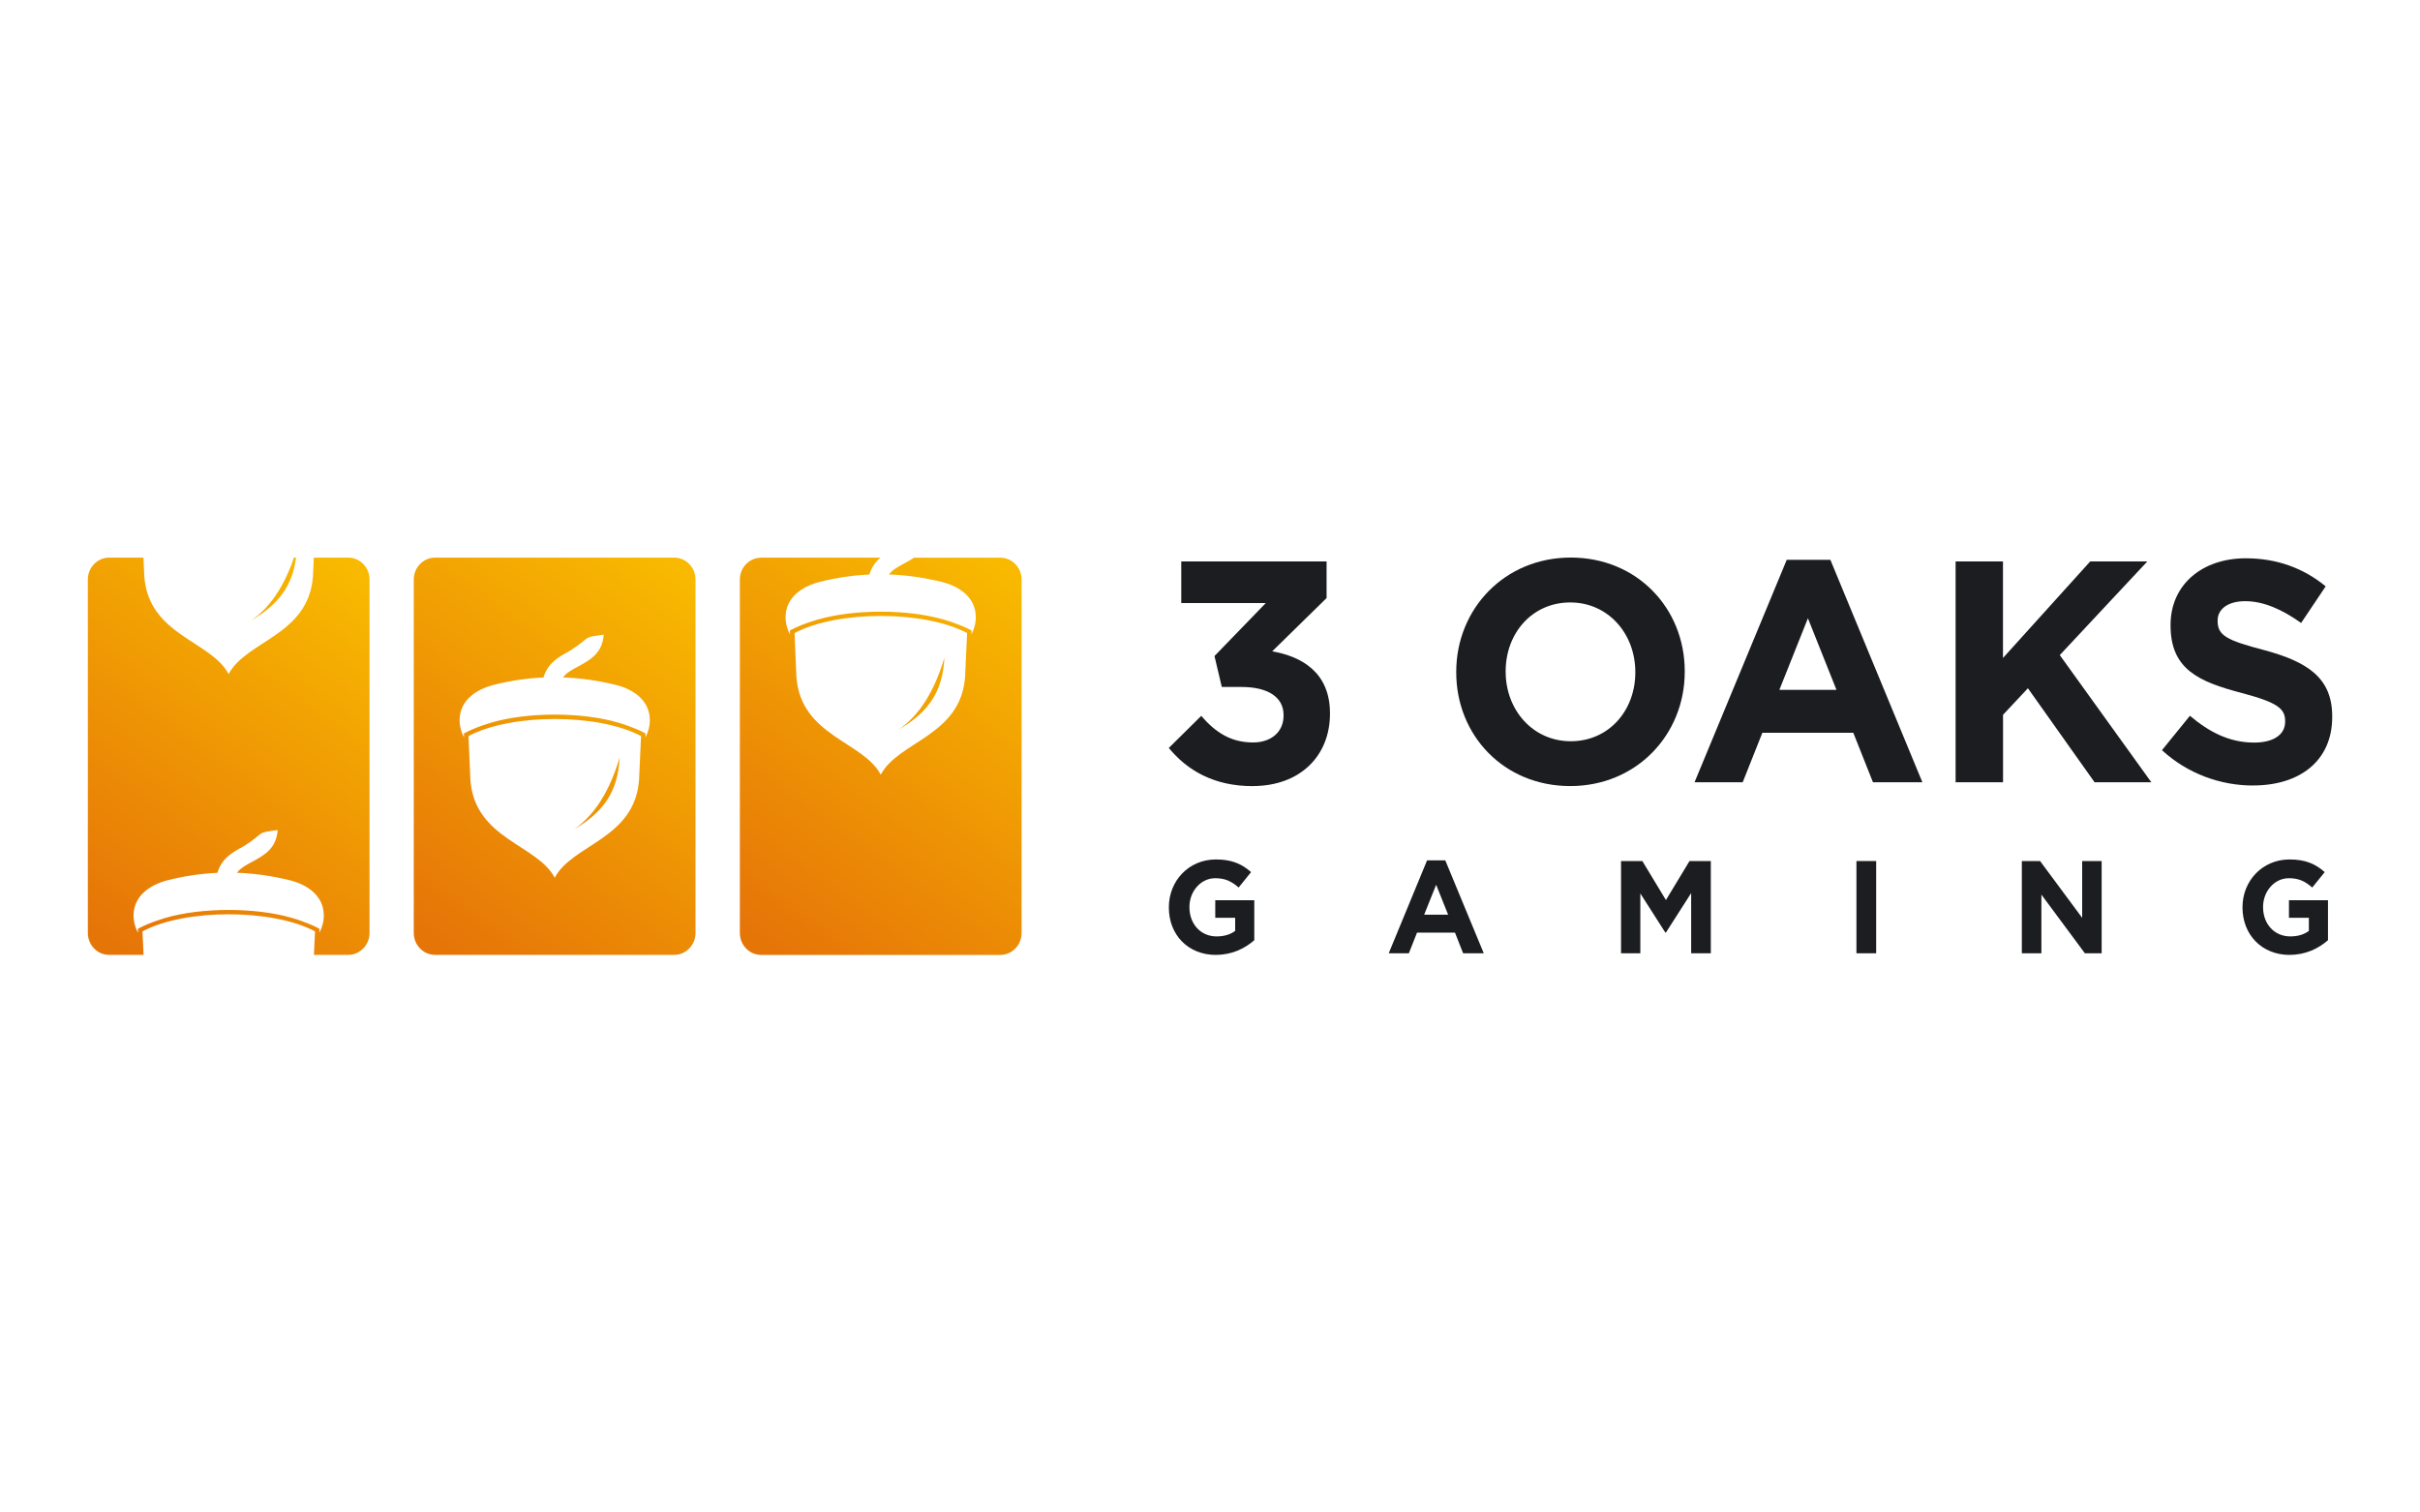
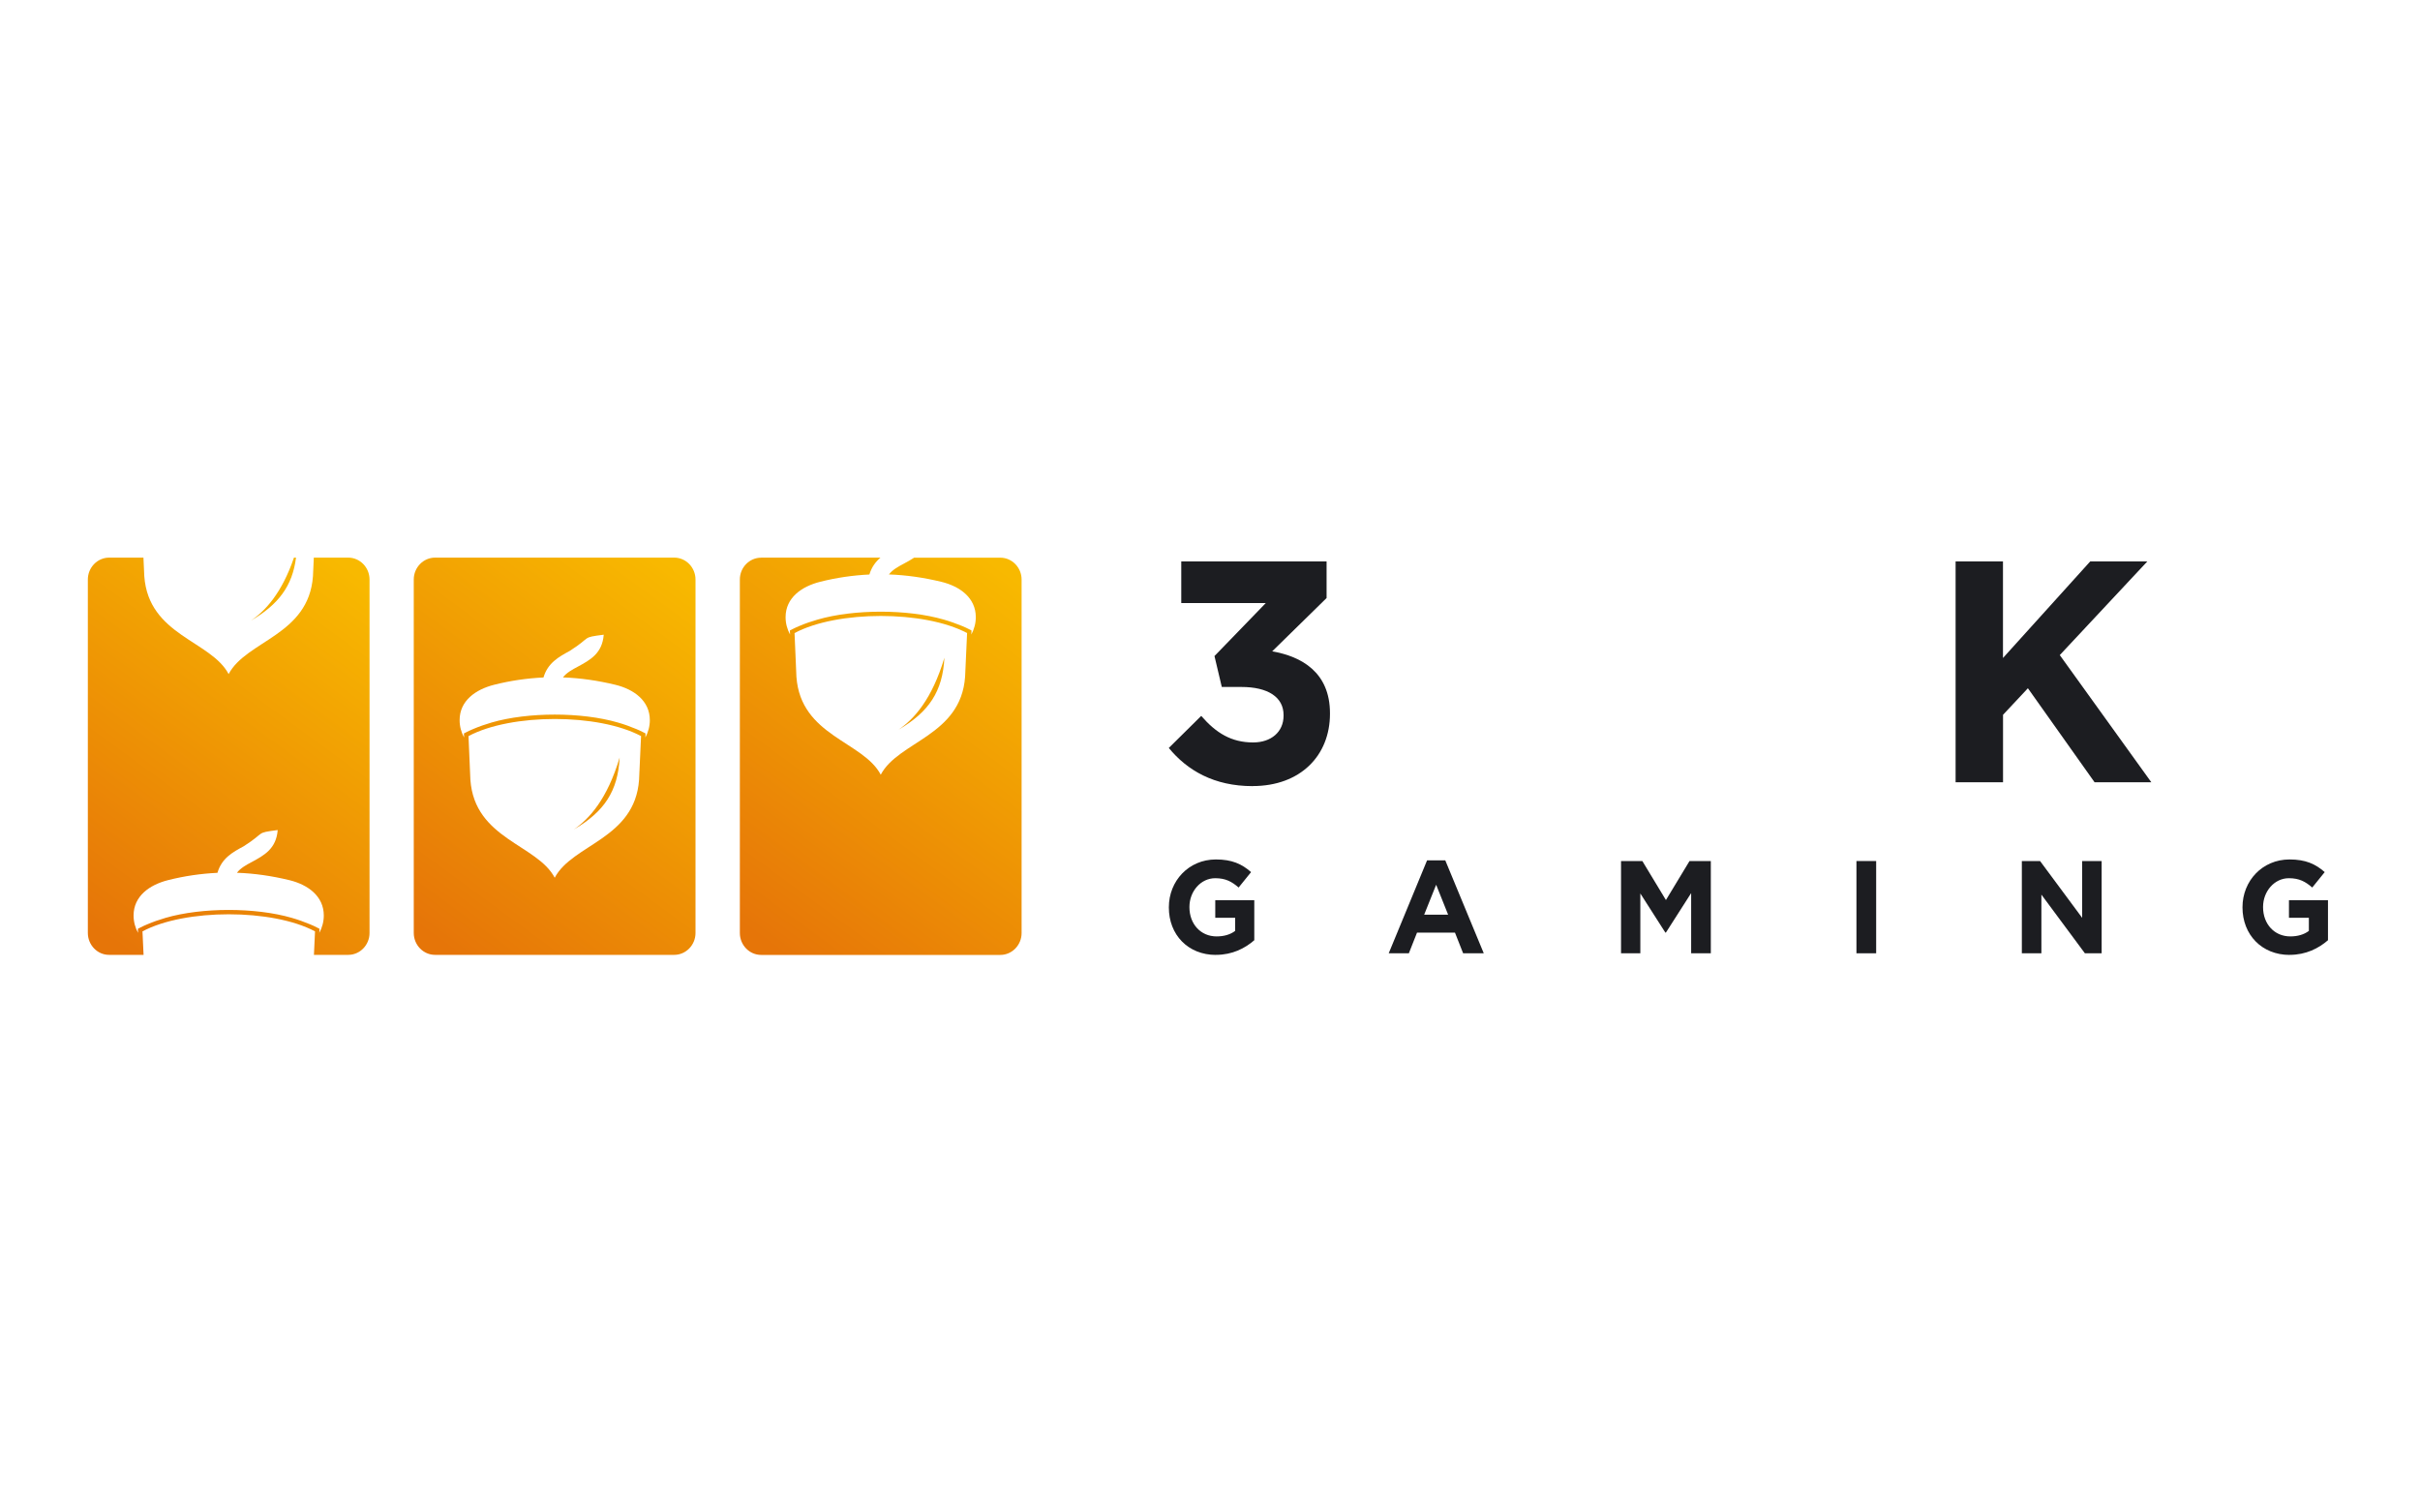
<svg xmlns="http://www.w3.org/2000/svg" xmlns:xlink="http://www.w3.org/1999/xlink" id="uuid-dadc2c20-dfa2-4253-aa3b-0cb345349cf7" data-name="Layer 1" viewBox="0 0 400 250">
  <defs>
    <style>
      .uuid-e68c92e8-e91d-4ca9-a800-5dd76557b0d6 {
        fill: none;
      }

      .uuid-77e8d0c2-e1e7-4d74-bfc0-7873cf266267 {
        fill: url(#uuid-87be1137-ee02-4d69-8477-0a56c79c9824);
      }

      .uuid-77e8d0c2-e1e7-4d74-bfc0-7873cf266267, .uuid-08cbfac9-4d11-4e14-81f6-4d2745b7b06f, .uuid-f5e1e2a1-f34a-4a0a-bcd3-d881b154c351, .uuid-bd6562b1-e000-495f-8239-40abb0753cb2 {
        fill-rule: evenodd;
      }

      .uuid-fd9137a2-adb2-4010-96e9-bf06408a64dc, .uuid-f5e1e2a1-f34a-4a0a-bcd3-d881b154c351 {
        fill: #1c1d21;
      }

      .uuid-08cbfac9-4d11-4e14-81f6-4d2745b7b06f {
        fill: url(#uuid-141b5e9f-2ab8-40f6-b3d7-b5546a7d3edc);
      }

      .uuid-bd6562b1-e000-495f-8239-40abb0753cb2 {
        fill: url(#uuid-3674e15d-06e9-4082-a01a-2f3c5a143761);
      }

      .uuid-b485379e-8f3e-4da3-aade-132546480d55 {
        clip-path: url(#uuid-bd351414-2c8b-4f6a-8052-0668a3ee2332);
      }
    </style>
    <clipPath id="uuid-bd351414-2c8b-4f6a-8052-0668a3ee2332">
      <rect class="uuid-e68c92e8-e91d-4ca9-a800-5dd76557b0d6" x="14.5" y="92.17" width="371" height="65.66" />
    </clipPath>
    <linearGradient id="uuid-3674e15d-06e9-4082-a01a-2f3c5a143761" x1="167.33" y1="156.71" x2="124.29" y2="97.95" gradientTransform="translate(0 252) scale(1 -1)" gradientUnits="userSpaceOnUse">
      <stop offset="0" stop-color="#f8b900" />
      <stop offset="1" stop-color="#e67508" />
    </linearGradient>
    <linearGradient id="uuid-141b5e9f-2ab8-40f6-b3d7-b5546a7d3edc" x1="113.43" y1="156.71" x2="70.4" y2="97.96" xlink:href="#uuid-3674e15d-06e9-4082-a01a-2f3c5a143761" />
    <linearGradient id="uuid-87be1137-ee02-4d69-8477-0a56c79c9824" x1="59.54" y1="156.71" x2="16.51" y2="97.96" xlink:href="#uuid-3674e15d-06e9-4082-a01a-2f3c5a143761" />
  </defs>
  <g class="uuid-b485379e-8f3e-4da3-aade-132546480d55">
    <g>
      <path class="uuid-bd6562b1-e000-495f-8239-40abb0753cb2" d="M125.81,92.17h19.72c-.8.69-1.46,1.56-1.83,2.79-2.71.13-5.44.52-8.16,1.21-3.04.77-5.69,2.63-5.69,5.84,0,1.04.27,2.02.74,2.87l-.03-.67.41-.21c.37-.2.76-.36,1.15-.53.98-.42,2.01-.77,3.03-1.06,6-1.74,14.84-1.74,20.84,0,1.02.29,2.05.66,3.03,1.06.38.15.78.34,1.15.53l.41.21-.03.67c.46-.85.74-1.84.74-2.87,0-3.21-2.65-5.1-5.69-5.84-2.89-.7-5.78-1.12-8.67-1.22.6-.78,1.53-1.29,2.46-1.78.59-.32,1.17-.63,1.7-.99h14.25c1.94,0,3.52,1.63,3.52,3.62v58.42c0,1.99-1.58,3.62-3.52,3.62h-39.53c-1.94,0-3.52-1.63-3.52-3.62v-58.42c-.01-1.99,1.57-3.62,3.52-3.62ZM148.52,120.61c5.01-2.93,7.3-6.31,7.58-11.9-2.03,6.84-5.01,10.15-7.58,11.9ZM131.64,111.87c.71,9.81,11.02,10.64,13.94,16.18,2.92-5.55,13.23-6.39,13.94-16.18l.33-7.23c-7.05-3.77-21.47-3.77-28.52,0l.31,7.23Z" />
      <path class="uuid-08cbfac9-4d11-4e14-81f6-4d2745b7b06f" d="M71.91,92.17h39.53c1.94,0,3.52,1.63,3.52,3.62v58.42c0,1.99-1.58,3.62-3.52,3.62h-39.53c-1.94,0-3.52-1.63-3.52-3.62v-58.42c0-1.99,1.58-3.62,3.52-3.62ZM94.84,137.11c5.01-2.93,7.3-6.31,7.58-11.9-2.03,6.84-5.01,10.15-7.58,11.9ZM77.75,128.9c.71,9.81,11.02,10.65,13.94,16.18,2.92-5.55,13.23-6.39,13.94-16.18l.33-7.23c-7.05-3.77-21.47-3.77-28.52,0l.31,7.23ZM89.82,111.98c-2.71.13-5.44.52-8.16,1.21-3.04.77-5.69,2.63-5.69,5.84,0,1.04.27,2.02.74,2.87l-.03-.67.41-.21c.37-.2.76-.36,1.15-.53.98-.42,2.01-.77,3.03-1.07,6-1.74,14.84-1.74,20.84,0,1.02.29,2.05.66,3.03,1.07.38.15.78.34,1.15.53l.41.21-.03.67c.46-.85.74-1.84.74-2.87,0-3.21-2.65-5.1-5.69-5.84-2.89-.7-5.78-1.12-8.67-1.22.6-.78,1.53-1.29,2.46-1.78,2.05-1.11,4.04-2.19,4.28-5.28-3.79.49-1.88.31-5.62,2.68-1.8.98-3.64,1.98-4.34,4.4Z" />
      <path class="uuid-77e8d0c2-e1e7-4d74-bfc0-7873cf266267" d="M18.02,92.17h5.69l.14,3.07c.71,9.81,11.02,10.64,13.94,16.18,2.92-5.55,13.23-6.39,13.94-16.18l.14-3.07h5.69c1.94,0,3.52,1.63,3.52,3.62v58.42c0,1.99-1.58,3.62-3.52,3.62h-5.67l.18-3.88c-7.05-3.77-21.47-3.77-28.52,0l.18,3.88h-5.69c-1.94.01-3.52-1.63-3.52-3.62v-58.42c0-1.99,1.58-3.62,3.52-3.62ZM48.59,92.17c-2,5.84-4.72,8.8-7.11,10.41,4.54-2.66,6.85-5.7,7.45-10.41h-.34ZM35.93,144.27c-2.71.13-5.44.52-8.16,1.21-3.04.77-5.69,2.63-5.69,5.84,0,1.04.27,2.02.74,2.87l-.03-.67.41-.21c.37-.2.76-.36,1.15-.53.98-.42,2.01-.77,3.03-1.07,6-1.74,14.84-1.74,20.84,0,1.02.29,2.05.66,3.03,1.07.38.15.78.34,1.15.53l.41.21-.03.67c.46-.85.74-1.84.74-2.87,0-3.21-2.65-5.1-5.69-5.84-2.89-.7-5.78-1.12-8.67-1.22.6-.78,1.53-1.29,2.46-1.78,2.05-1.11,4.04-2.19,4.28-5.28-3.79.49-1.88.31-5.62,2.68-1.8.97-3.64,1.96-4.34,4.4Z" />
      <path class="uuid-f5e1e2a1-f34a-4a0a-bcd3-d881b154c351" d="M207.04,129.93c7.93,0,12.79-5.06,12.79-11.94v-.1c0-6.78-4.72-9.39-9.55-10.23l8.99-8.81v-6.05h-24.02v6.88h13.97l-8.48,8.76,1.21,5.11h3.25c4.36,0,6.96,1.67,6.96,4.64v.1c0,2.72-2.09,4.43-5.03,4.43-3.6,0-6.14-1.57-8.58-4.39l-5.36,5.3c3.04,3.7,7.46,6.31,13.86,6.31Z" />
-       <path class="uuid-f5e1e2a1-f34a-4a0a-bcd3-d881b154c351" d="M259.54,129.93c10.97,0,18.93-8.51,18.93-18.89v-.1c0-10.38-7.87-18.78-18.84-18.78s-18.93,8.51-18.93,18.88v.1c0,10.4,7.87,18.79,18.84,18.79ZM259.63,122.52c-6.3,0-10.76-5.21-10.76-11.48v-.1c0-6.26,4.36-11.36,10.67-11.36s10.76,5.21,10.76,11.48v.1c0,6.26-4.36,11.36-10.67,11.36Z" />
-       <path class="uuid-f5e1e2a1-f34a-4a0a-bcd3-d881b154c351" d="M280.09,129.3h7.96l3.25-8.18h15.03l3.25,8.18h8.17l-15.21-36.77h-7.21l-15.24,36.77ZM294.11,114.03l4.72-11.84,4.72,11.84h-9.44Z" />
      <path class="uuid-f5e1e2a1-f34a-4a0a-bcd3-d881b154c351" d="M323.25,129.3h7.83v-11.15l4.11-4.39,11.02,15.54h9.38l-15.13-21.02,14.47-15.48h-9.44l-14.42,15.96v-15.96h-7.83v36.5Z" />
-       <path class="uuid-f5e1e2a1-f34a-4a0a-bcd3-d881b154c351" d="M372.44,129.83c7.67,0,13.05-4.06,13.05-11.32v-.1c0-6.36-4.06-9.02-11.27-10.96-6.14-1.61-7.67-2.4-7.67-4.79v-.11c0-1.78,1.57-3.18,4.57-3.18s6.1,1.36,9.23,3.6l4.06-6.05c-3.6-2.97-8.02-4.64-13.2-4.64-7.26,0-12.44,4.39-12.44,11v.1c0,7.24,4.62,9.29,11.78,11.17,5.95,1.57,7.16,2.61,7.16,4.64v.1c0,2.14-1.92,3.45-5.13,3.45-4.06,0-7.41-1.72-10.61-4.43l-4.62,5.69c4.26,3.91,9.7,5.84,15.07,5.84Z" />
      <path class="uuid-f5e1e2a1-f34a-4a0a-bcd3-d881b154c351" d="M200.98,157.83c2.72,0,4.81-1.09,6.34-2.42v-6.61h-6.45v2.9h3.29v2.17c-.83.62-1.88.91-3.07.91-2.63,0-4.49-2.05-4.49-4.83v-.04c0-2.59,1.88-4.75,4.26-4.75,1.72,0,2.74.56,3.87,1.54l2.06-2.55c-1.54-1.35-3.16-2.09-5.82-2.09-4.49,0-7.77,3.55-7.77,7.89v.04c-.01,4.51,3.16,7.85,7.79,7.85Z" />
      <path class="uuid-f5e1e2a1-f34a-4a0a-bcd3-d881b154c351" d="M229.54,157.57h3.33l1.35-3.42h6.27l1.35,3.42h3.41l-6.36-15.36h-3.01l-6.34,15.36ZM235.4,151.19l1.98-4.95,1.98,4.95h-3.95Z" />
      <path class="uuid-f5e1e2a1-f34a-4a0a-bcd3-d881b154c351" d="M267.94,157.57h3.19v-9.89l4.13,6.46h.1l4.17-6.52v9.95h3.25v-15.25h-3.52l-3.9,6.45-3.9-6.45h-3.52v15.25Z" />
      <path class="uuid-fd9137a2-adb2-4010-96e9-bf06408a64dc" d="M310.11,142.32h-3.26v15.25h3.26v-15.25Z" />
      <path class="uuid-f5e1e2a1-f34a-4a0a-bcd3-d881b154c351" d="M334.19,157.57h3.23v-9.7l7.19,9.7h2.77v-15.25h-3.22v9.39l-6.96-9.39h-3.01v15.25Z" />
      <path class="uuid-f5e1e2a1-f34a-4a0a-bcd3-d881b154c351" d="M378.45,157.83c2.71,0,4.81-1.09,6.34-2.42v-6.61h-6.45v2.9h3.29v2.17c-.83.62-1.88.91-3.07.91-2.63,0-4.5-2.05-4.5-4.83v-.04c0-2.59,1.88-4.75,4.26-4.75,1.72,0,2.74.56,3.87,1.54l2.06-2.55c-1.54-1.35-3.16-2.09-5.82-2.09-4.49,0-7.77,3.55-7.77,7.89v.04c0,4.51,3.19,7.85,7.8,7.85Z" />
    </g>
  </g>
</svg>